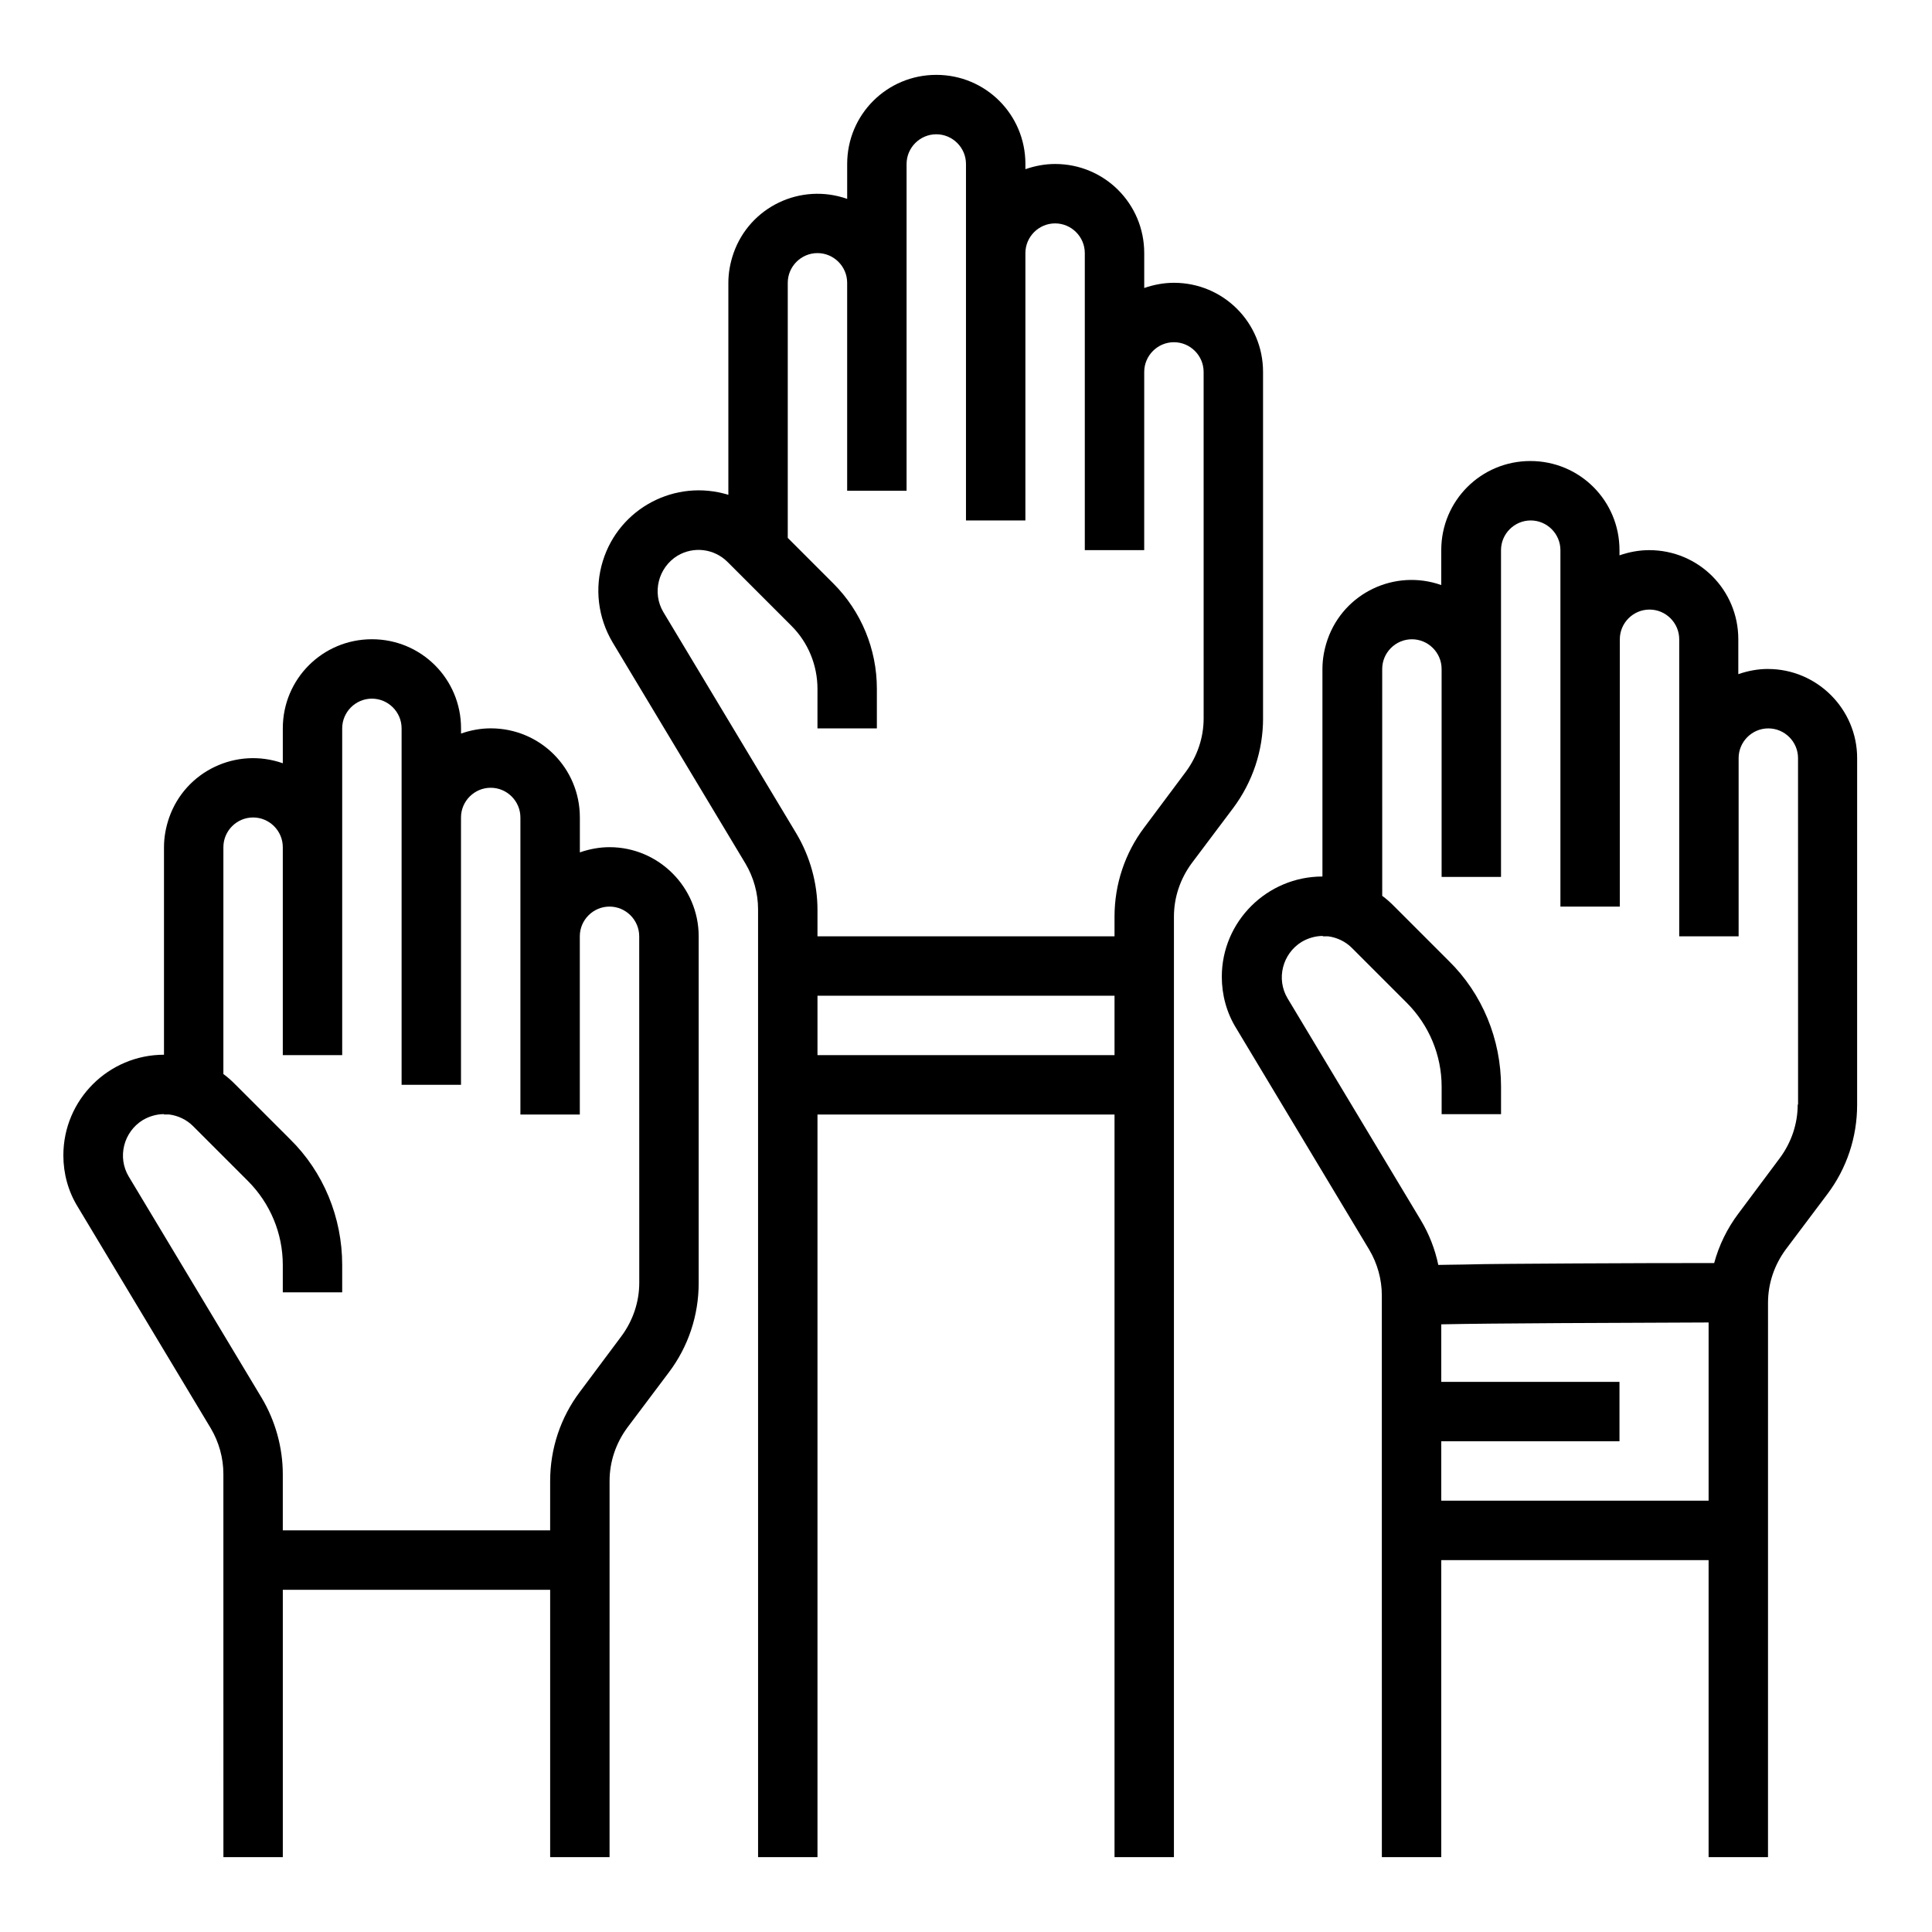
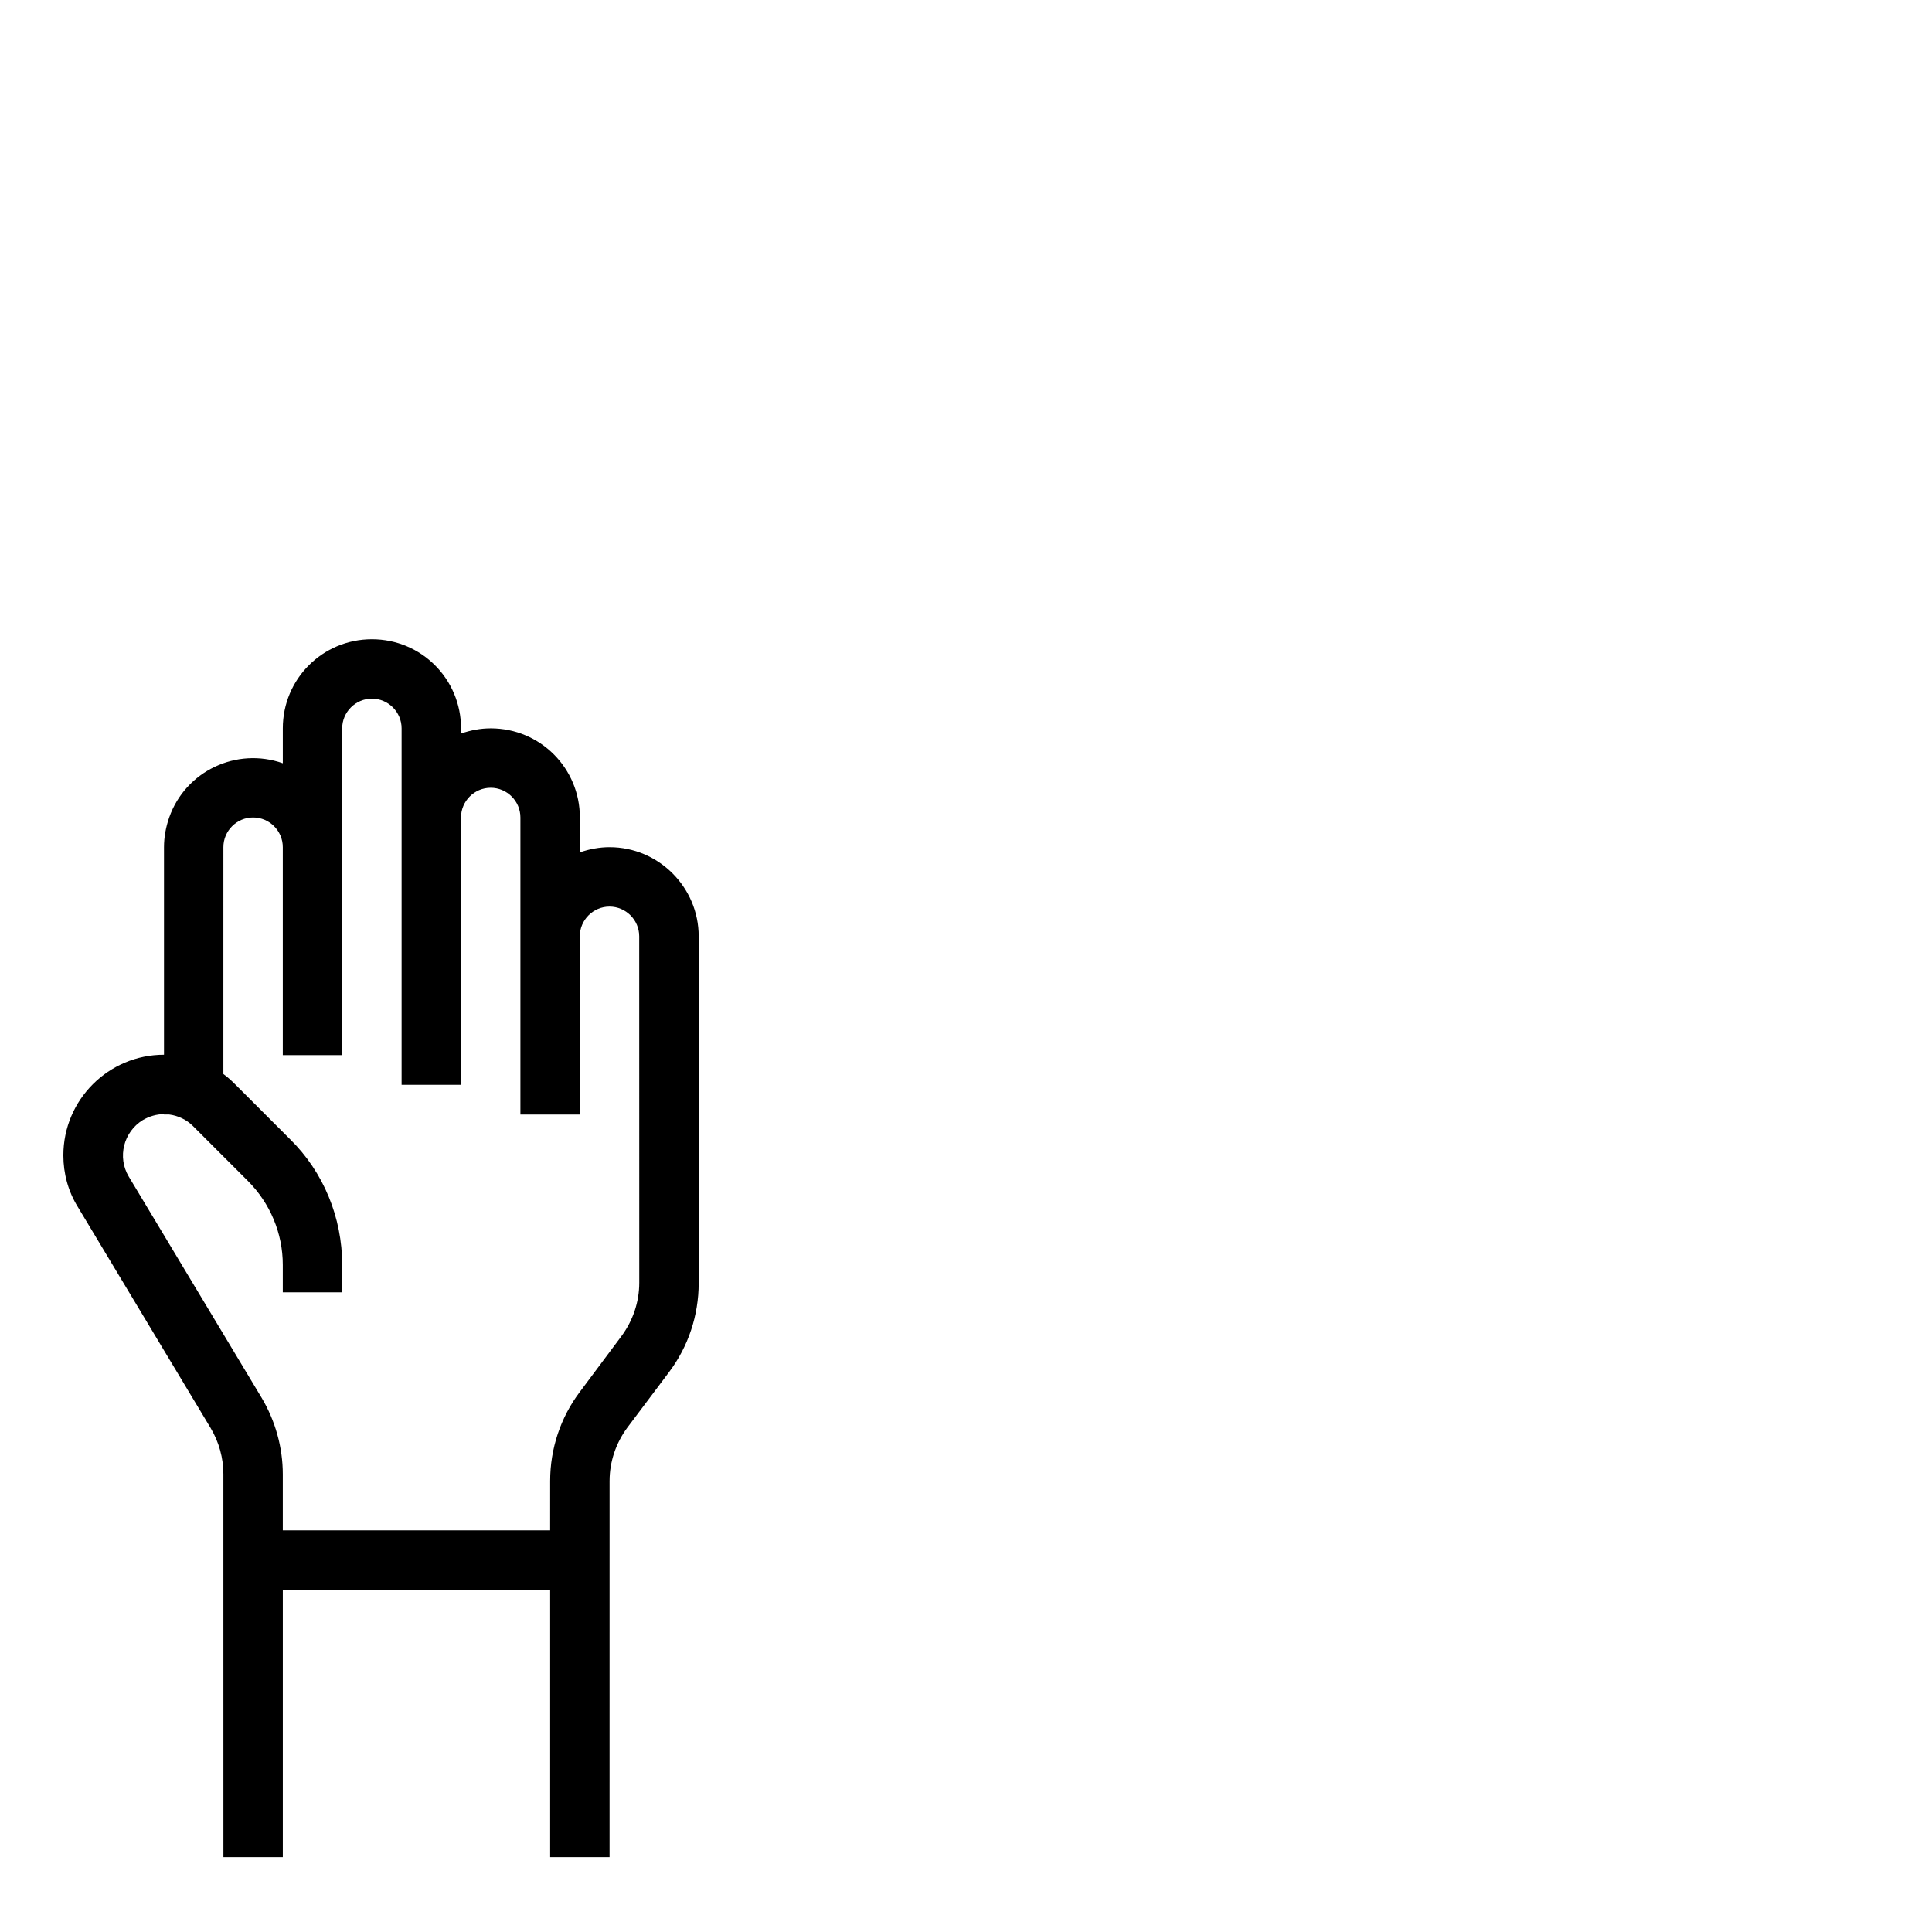
<svg xmlns="http://www.w3.org/2000/svg" fill="#000000" width="800px" height="800px" version="1.1" viewBox="144 144 512 512">
  <g>
-     <path d="m612.54 321.28c-2.656 0-5.312 0.492-7.871 1.379v-9.25c0-13.086-10.527-23.617-23.617-23.617-2.656 0-5.312 0.492-7.871 1.379v-1.379c0-13.086-10.527-23.617-23.617-23.617-13.086 0-23.617 10.527-23.617 23.617v9.25c-12.301-4.328-25.781 2.066-30.109 14.367-0.887 2.559-1.379 5.215-1.379 7.871v55.004c-14.66 0-26.668 11.906-26.668 26.566 0 4.82 1.277 9.543 3.836 13.676l35.227 58.648c2.164 3.641 3.344 7.871 3.344 12.102l0.008 148.89h15.742v-78.719h70.848v78.719h15.742l0.004-146.91c0-5.117 1.672-10.035 4.723-14.168l11.02-14.66c5.117-6.789 7.871-15.055 7.871-23.617l0.004-91.906c0-12.988-10.629-23.617-23.617-23.617zm-15.742 220.42h-70.848v-15.742h47.23v-15.742h-47.23v-15.254c13.973-0.297 46.25-0.395 70.848-0.492zm23.613-104.99c0 5.117-1.672 10.035-4.723 14.168l-11.02 14.762c-2.953 3.938-5.117 8.363-6.394 13.086-8.07 0-22.535 0-36.898 0.098-12.594 0.098-22.633 0.098-29.816 0.297-2.461 0-4.625 0.098-6.394 0.098-0.887-4.231-2.461-8.266-4.723-12.004l-35.227-58.648c-3.051-5.117-1.379-11.809 3.738-14.957 1.672-0.984 3.641-1.574 5.609-1.574v0.098h1.379c2.363 0.297 4.625 1.379 6.297 3.051l14.562 14.562c5.902 5.902 9.25 13.875 9.25 22.238v7.281h15.742v-7.281c0-12.496-4.922-24.602-13.875-33.359l-14.562-14.562c-0.984-0.984-1.969-1.871-3.051-2.656l-0.004-60.121c0-4.328 3.543-7.871 7.871-7.871s7.871 3.543 7.871 7.871v55.105h15.742v-86.594c0-4.328 3.543-7.871 7.871-7.871s7.871 3.543 7.871 7.871v94.465h15.742v-70.848c0-4.328 3.543-7.871 7.871-7.871s7.871 3.543 7.871 7.871v78.719h15.742v-47.23c0-4.328 3.543-7.871 7.871-7.871s7.871 3.543 7.871 7.871l0.012 91.809z" />
-     <path d="m478.72 334.37v-91.809c0-13.086-10.527-23.617-23.617-23.617-2.656 0-5.312 0.492-7.871 1.379v-9.25c0-13.086-10.527-23.617-23.617-23.617-2.656 0-5.312 0.492-7.871 1.379v-1.379c0-13.086-10.527-23.617-23.617-23.617-13.086 0-23.617 10.527-23.617 23.617v9.25c-12.301-4.328-25.781 2.066-30.109 14.367-0.887 2.559-1.379 5.215-1.379 7.871v56.188c-14.07-4.328-28.93 3.543-33.258 17.516-2.262 7.281-1.277 15.055 2.559 21.551l35.227 58.648c2.164 3.641 3.344 7.871 3.344 12.102l0.004 251.21h15.742v-196.8h78.719v196.8h15.742l0.004-249.25c0-5.117 1.672-10.035 4.723-14.168l11.02-14.66c5.121-6.891 7.875-15.156 7.875-23.715zm-39.359 89.246h-78.719v-15.742h78.719zm23.617-89.246c0 5.117-1.672 10.035-4.723 14.168l-11.023 14.762c-5.117 6.789-7.871 15.055-7.871 23.617v5.215h-78.719v-6.988c0-7.086-1.969-14.168-5.609-20.27l-35.227-58.648c-3.051-5.117-1.379-11.809 3.738-14.957 4.328-2.559 9.742-1.871 13.285 1.672l16.926 16.926c4.43 4.43 6.887 10.43 6.887 16.727l-0.004 10.434h15.742v-10.527c0-10.43-4.133-20.469-11.512-27.848l-12.102-12.105v-67.602c0-4.328 3.543-7.871 7.871-7.871s7.871 3.543 7.871 7.871v55.105h15.742l0.004-86.594c0-4.328 3.543-7.871 7.871-7.871s7.871 3.543 7.871 7.871v94.465h15.742l0.004-70.848c0-4.328 3.543-7.871 7.871-7.871s7.871 3.543 7.871 7.871v78.719h15.742l0.004-47.23c0-4.328 3.543-7.871 7.871-7.871 4.328 0 7.871 3.543 7.871 7.871z" />
    <path d="m305.54 368.51c-2.656 0-5.312 0.492-7.871 1.379v-9.254c0-13.086-10.527-23.617-23.617-23.617-2.656 0-5.312 0.492-7.871 1.379v-1.375c0-13.086-10.527-23.617-23.617-23.617-13.086 0-23.617 10.527-23.617 23.617v9.25c-12.301-4.328-25.781 2.066-30.109 14.367-0.887 2.559-1.379 5.215-1.379 7.871v55.004c-14.66 0-26.668 11.906-26.668 26.668 0 4.82 1.277 9.543 3.836 13.676l35.227 58.648c2.164 3.641 3.344 7.871 3.344 12.102l0.008 101.55h15.742v-70.848h70.848v70.848h15.742l0.004-99.68c0-5.117 1.672-10.035 4.723-14.168l11.02-14.66c5.117-6.789 7.871-15.055 7.871-23.617v-91.91c0-12.988-10.625-23.613-23.613-23.613zm7.871 115.42c0 5.117-1.672 10.035-4.723 14.168l-11.02 14.762c-5.117 6.789-7.871 15.055-7.871 23.617l-0.004 13.086h-70.848v-14.859c0-7.086-1.969-14.168-5.609-20.27l-35.227-58.648c-3.051-5.117-1.379-11.809 3.738-14.957 1.672-0.984 3.641-1.574 5.609-1.574v0.098h1.379c2.363 0.297 4.625 1.379 6.297 3.051l14.562 14.562c5.902 5.902 9.25 13.875 9.25 22.238v7.281h15.742v-7.281c0-12.496-4.922-24.602-13.875-33.359l-14.562-14.562c-0.984-0.984-1.969-1.871-3.051-2.656l0.004-60.117c0-4.328 3.543-7.871 7.871-7.871 4.328 0 7.871 3.543 7.871 7.871v55.105h15.742v-86.594c0-4.328 3.543-7.871 7.871-7.871 4.328 0 7.871 3.543 7.871 7.871v94.465h15.742v-70.848c0-4.328 3.543-7.871 7.871-7.871 4.328 0 7.871 3.543 7.871 7.871v78.719h15.742v-47.23c0-4.328 3.543-7.871 7.871-7.871 4.328 0 7.871 3.543 7.871 7.871z" />
  </g>
</svg>